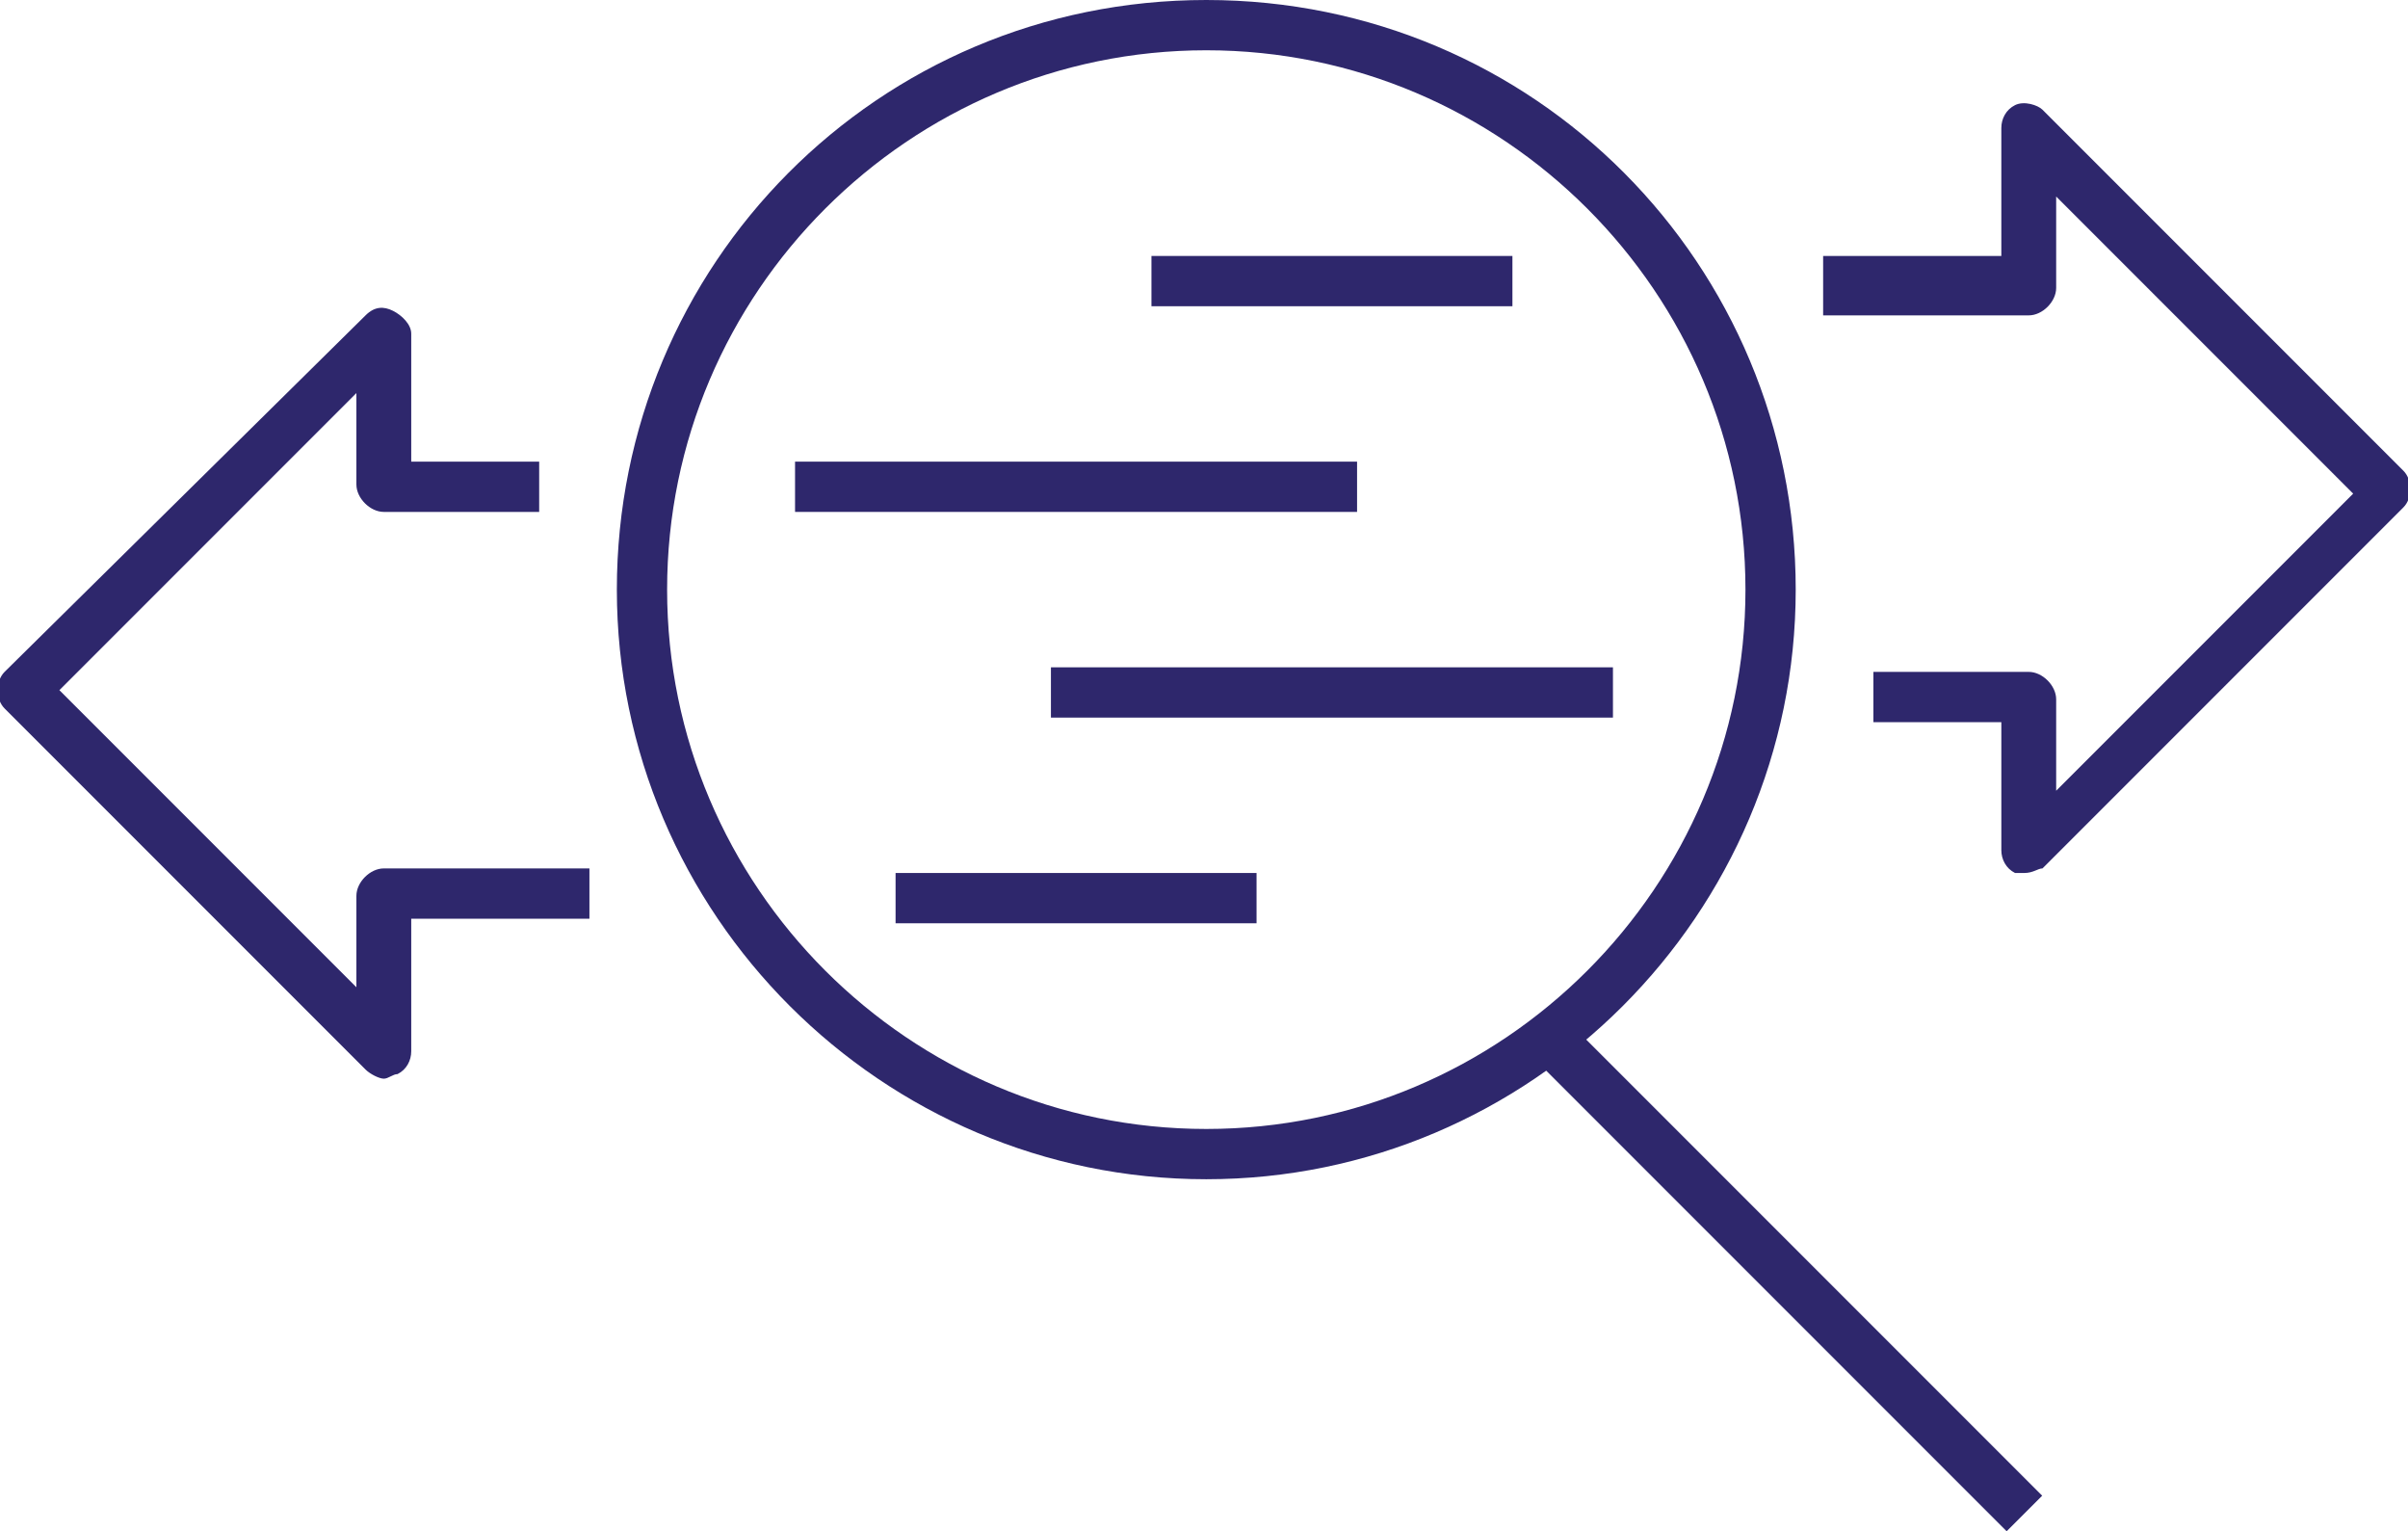
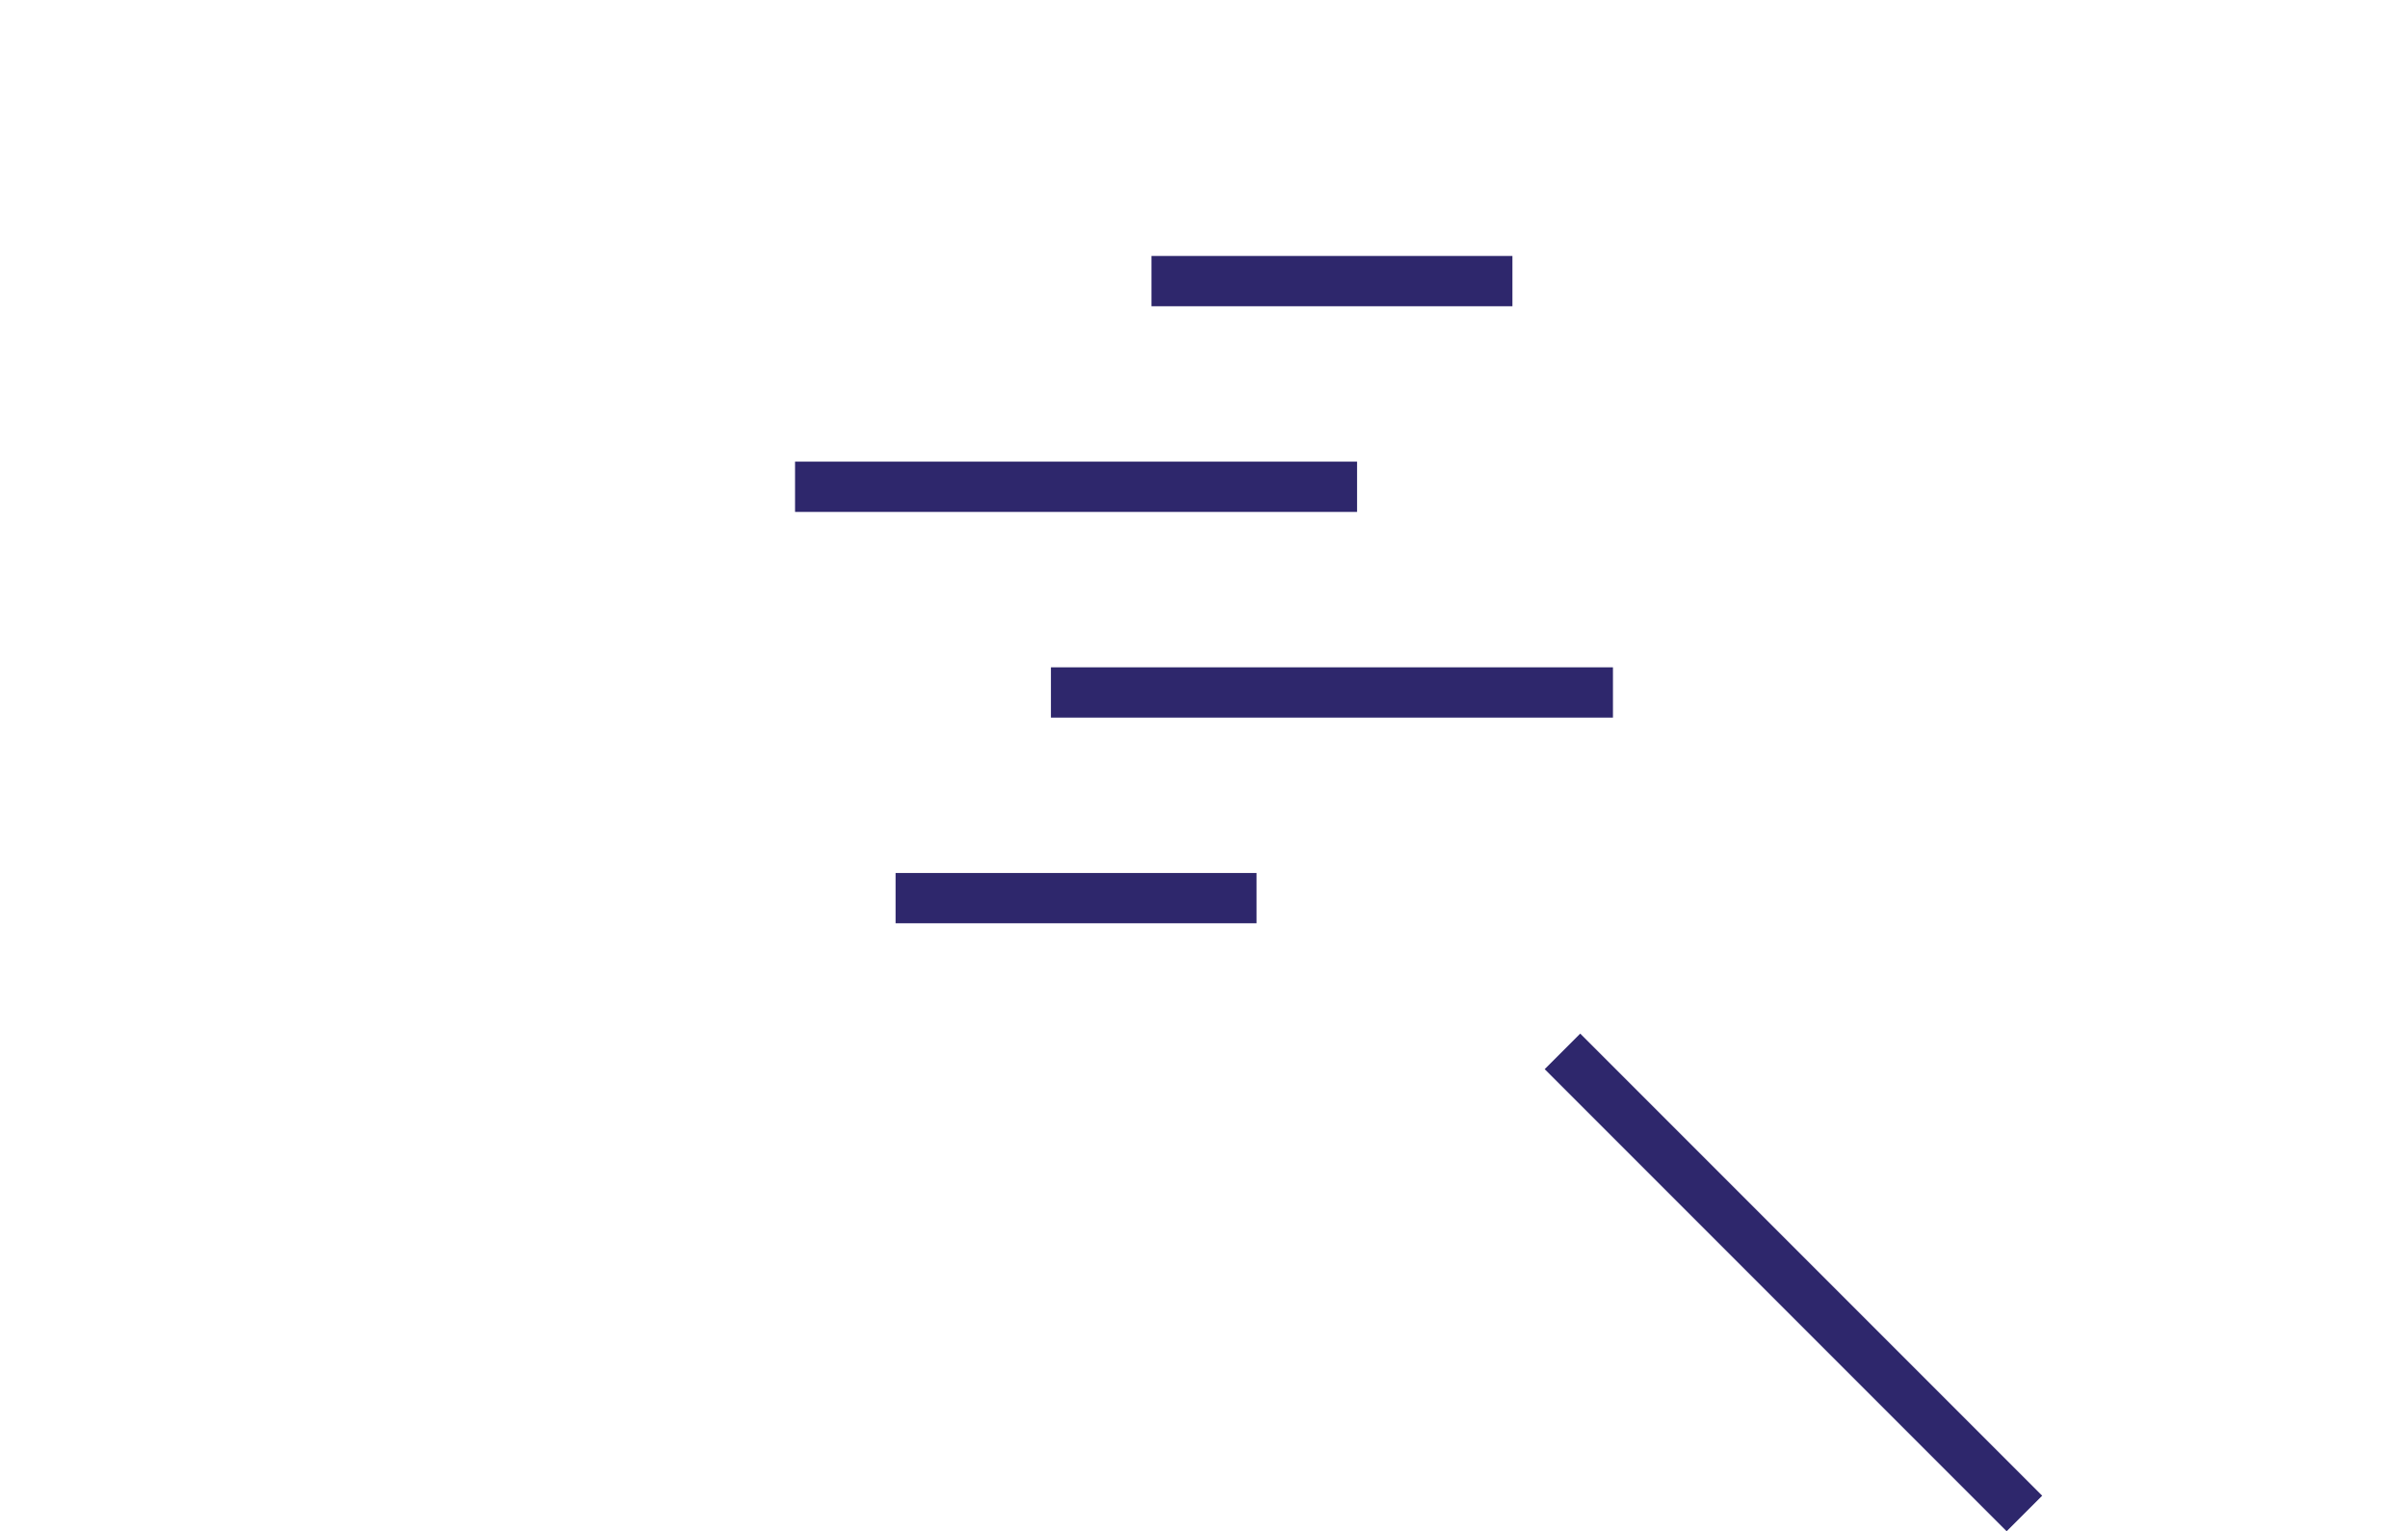
<svg xmlns="http://www.w3.org/2000/svg" version="1.1" id="adapt" x="0px" y="0px" viewBox="0 0 52.7 33.5" style="enable-background:new 0 0 52.7 33.5;" xml:space="preserve">
  <style type="text/css">
	.st0{fill:#2E276C;}
</style>
  <g>
-     <path class="st0" d="M26.4,25.8c-7.1,0-12.9-5.8-12.9-12.9S19.2,0,26.4,0s12.9,5.8,12.9,12.9S33.5,25.8,26.4,25.8z M26.4,1.1   c-6.5,0-11.8,5.3-11.8,11.8s5.3,11.8,11.8,11.8s11.8-5.3,11.8-11.8S32.9,1.1,26.4,1.1z" />
-     <path class="st0" d="M44.3,19.1c-0.1,0-0.1,0-0.2,0c-0.2-0.1-0.3-0.3-0.3-0.5v-2.8h-2.8v-1.1h3.4c0.3,0,0.6,0.3,0.6,0.6v2l6.5-6.5   l-6.5-6.5v2c0,0.3-0.3,0.6-0.6,0.6h-4.5V5.6h3.9V2.8c0-0.2,0.1-0.4,0.3-0.5c0.2-0.1,0.5,0,0.6,0.1l7.9,7.9c0.2,0.2,0.2,0.6,0,0.8   l-7.9,7.9C44.6,19,44.5,19.1,44.3,19.1z" />
-     <path class="st0" d="M8.4,23.6c-0.1,0-0.3-0.1-0.4-0.2l-7.9-7.9c-0.2-0.2-0.2-0.6,0-0.8L8,6.9c0.2-0.2,0.4-0.2,0.6-0.1   C8.8,6.9,9,7.1,9,7.3v2.8h2.8v1.1H8.4c-0.3,0-0.6-0.3-0.6-0.6v-2l-6.5,6.5l6.5,6.5v-2c0-0.3,0.3-0.6,0.6-0.6h4.5v1.1H9V23   c0,0.2-0.1,0.4-0.3,0.5C8.6,23.5,8.5,23.6,8.4,23.6z" />
    <rect x="38.7" y="20.9" transform="matrix(0.707 -0.707 0.707 0.707 -8.331 35.976)" class="st0" width="1.1" height="14.3" />
    <rect x="25.2" y="5.6" class="st0" width="7.9" height="1.1" />
    <rect x="19.6" y="19.1" class="st0" width="7.9" height="1.1" />
    <rect x="17.4" y="10.1" class="st0" width="12.3" height="1.1" />
    <rect x="23" y="14.6" class="st0" width="12.3" height="1.1" />
  </g>
</svg>